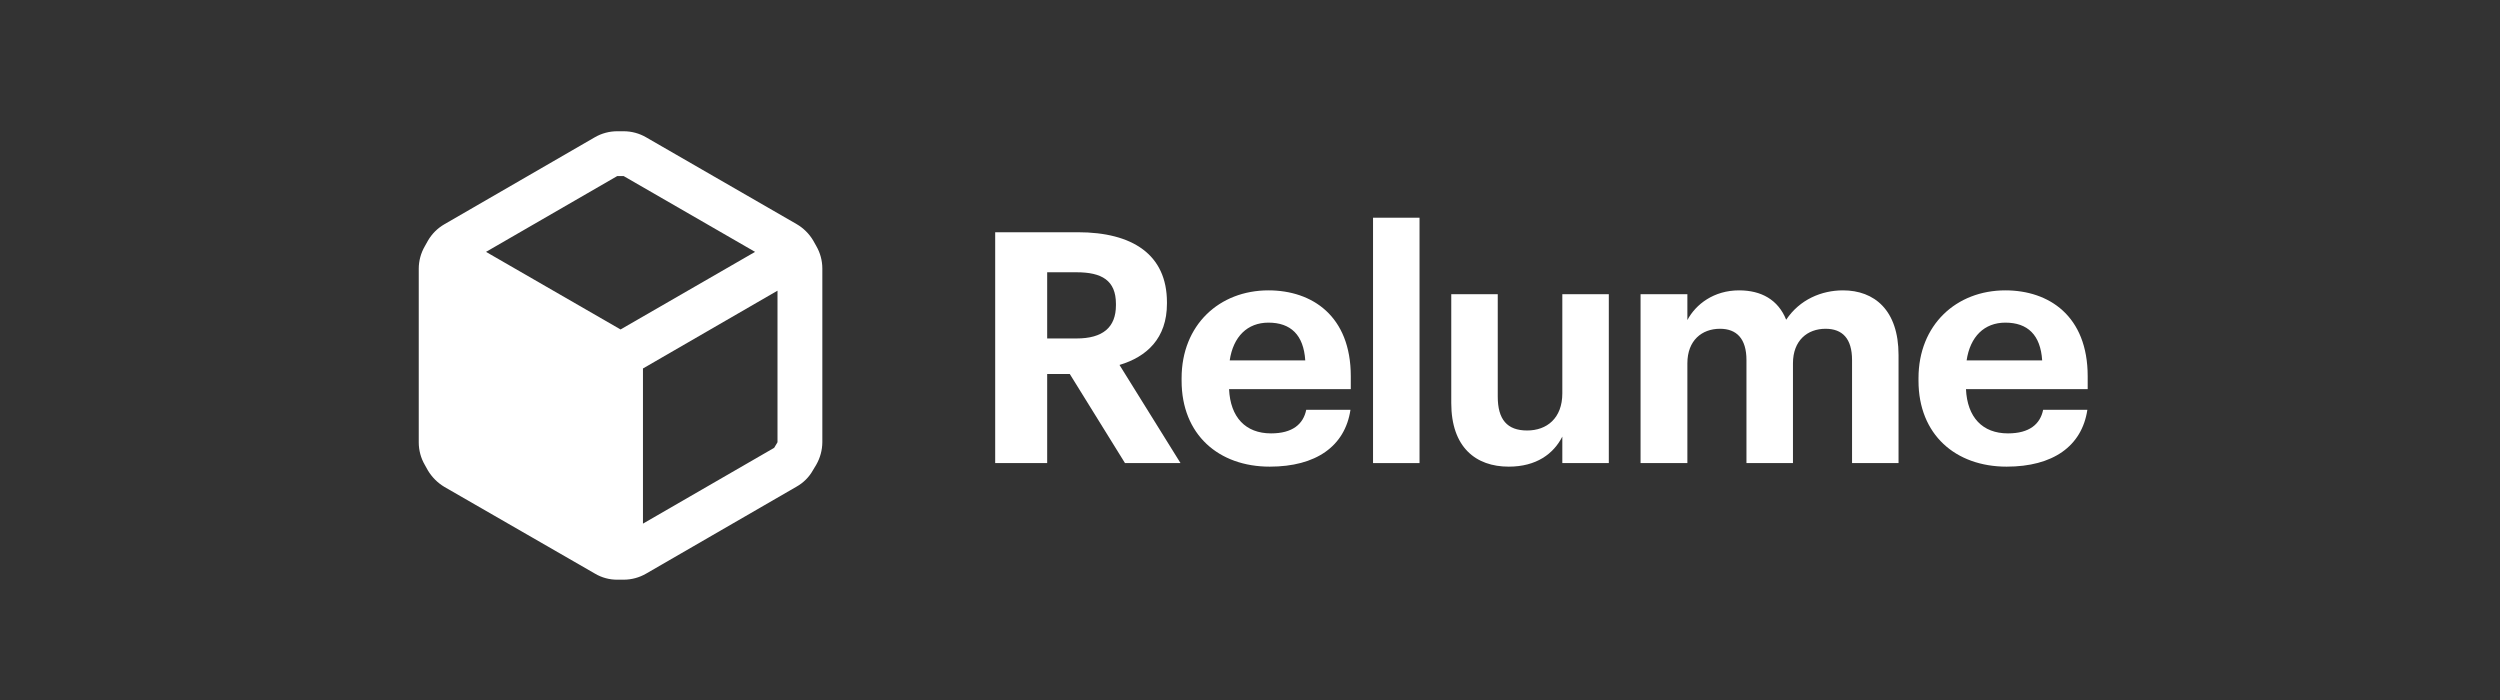
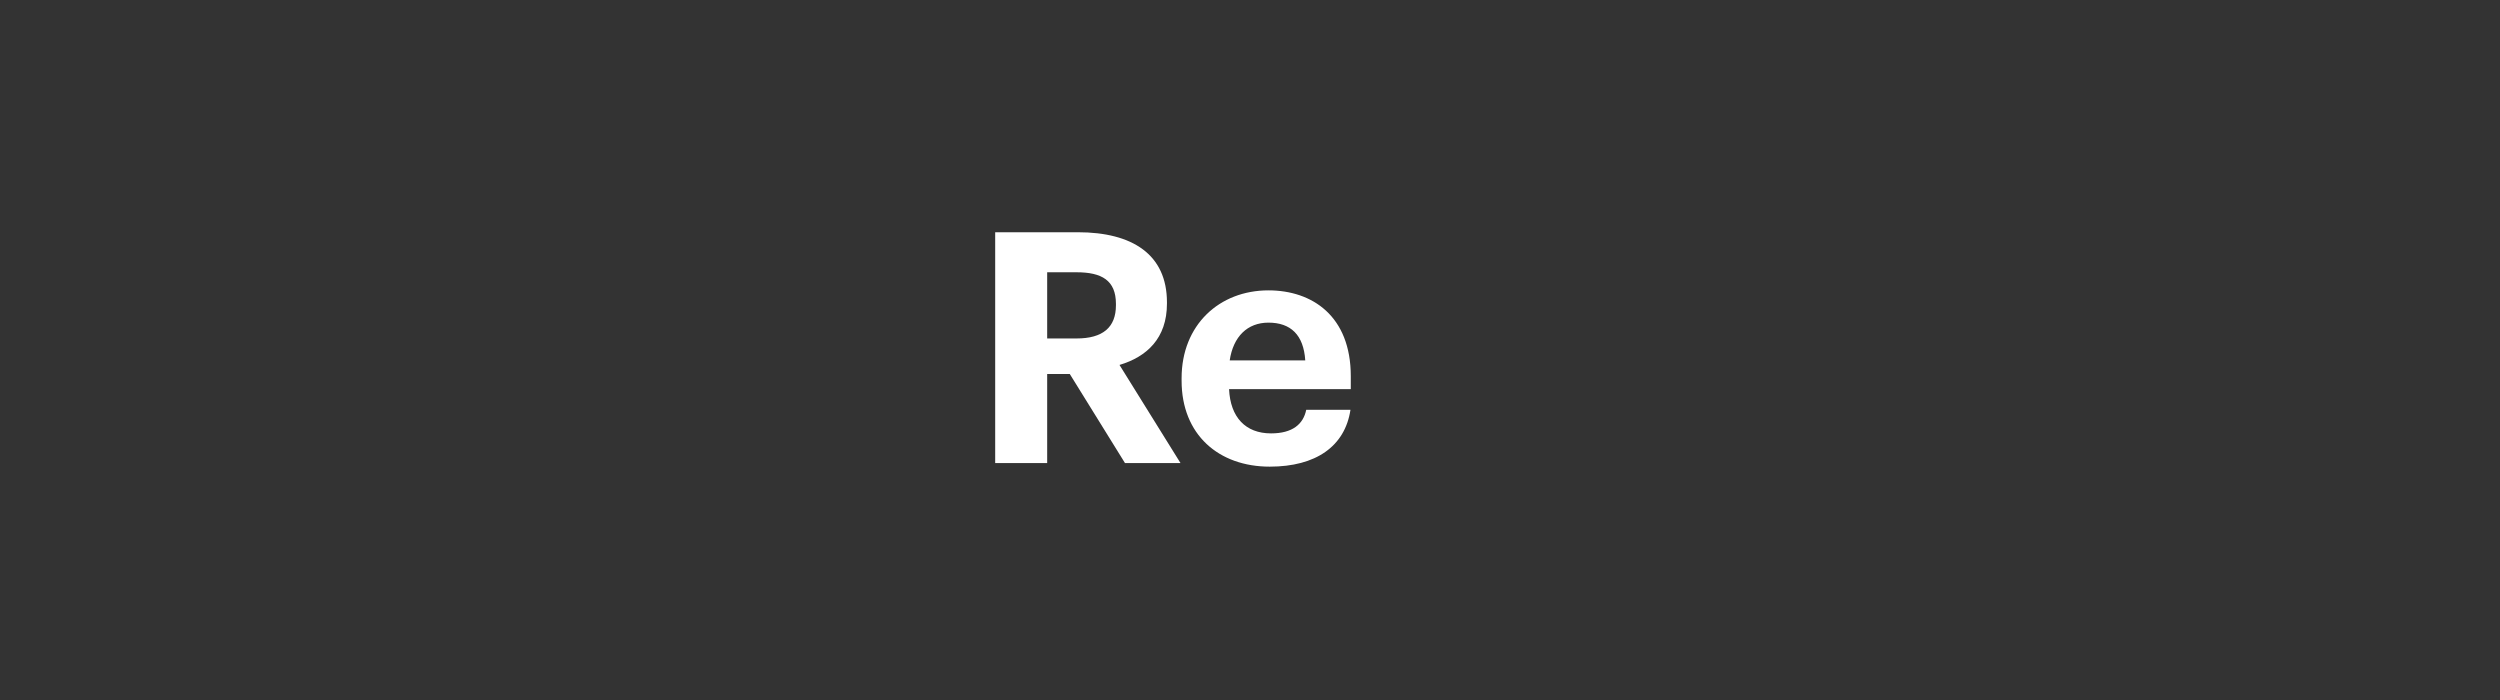
<svg xmlns="http://www.w3.org/2000/svg" width="200" height="56" viewBox="0 0 200 56" fill="none">
  <rect x="0" y="0" width="200" height="56" fill="#333333" stroke="none" />
  <path d="M79.615 37.047H83.774V29.919H85.582L89.999 37.047H94.441L89.559 29.195C91.729 28.549 93.356 27.077 93.356 24.288V24.184C93.356 20.361 90.593 18.579 86.227 18.579H79.615V37.047ZM83.774 27.077V21.782H86.124C88.139 21.782 89.275 22.428 89.275 24.313V24.417C89.275 26.199 88.216 27.077 86.124 27.077H83.774Z" fill="white" />
  <path d="M101.579 37.332C105.273 37.332 107.598 35.704 108.037 32.785H104.498C104.266 33.922 103.413 34.671 101.683 34.671C99.642 34.671 98.428 33.38 98.325 31.133H108.063V30.099C108.063 25.269 104.963 23.229 101.476 23.229C97.55 23.229 94.528 25.992 94.528 30.254V30.461C94.528 34.775 97.498 37.332 101.579 37.332ZM98.376 28.834C98.66 26.922 99.797 25.811 101.476 25.811C103.258 25.811 104.291 26.793 104.421 28.834H98.376Z" fill="white" />
-   <path d="M109.843 37.047H113.562V17.417H109.843V37.047Z" fill="white" />
-   <path d="M120.698 37.332C122.92 37.332 124.288 36.298 124.986 34.929V37.047H128.705V23.538H124.986V31.468C124.986 33.457 123.746 34.439 122.171 34.439C120.569 34.439 119.82 33.56 119.82 31.727V23.538H116.101V32.243C116.101 35.782 118.064 37.332 120.698 37.332Z" fill="white" />
-   <path d="M131.245 37.047H134.99V29.066C134.99 27.232 136.152 26.302 137.599 26.302C138.917 26.302 139.717 27.077 139.717 28.808V37.047H143.437V29.066C143.437 27.232 144.599 26.302 146.045 26.302C147.388 26.302 148.164 27.077 148.164 28.808V37.047H151.883V28.395C151.883 24.804 149.946 23.229 147.44 23.229C145.735 23.229 143.979 23.952 142.894 25.579C142.249 23.978 140.905 23.229 139.123 23.229C137.108 23.229 135.662 24.339 134.99 25.605V23.538H131.245V37.047Z" fill="white" />
-   <path d="M160.532 37.332C164.226 37.332 166.551 35.704 166.989 32.785H163.451C163.218 33.922 162.366 34.671 160.635 34.671C158.594 34.671 157.381 33.38 157.278 31.133H167.015V30.099C167.015 25.269 163.915 23.229 160.428 23.229C156.502 23.229 153.48 25.992 153.48 30.254V30.461C153.48 34.775 156.451 37.332 160.532 37.332ZM157.329 28.834C157.613 26.922 158.75 25.811 160.428 25.811C162.211 25.811 163.244 26.793 163.374 28.834H157.329Z" fill="white" />
-   <path fill-rule="evenodd" clip-rule="evenodd" d="M65.303 19.684L65.052 19.236C64.728 18.693 64.271 18.242 63.725 17.926L51.688 10.984C51.144 10.668 50.525 10.501 49.895 10.5H49.375C48.745 10.501 48.126 10.668 47.581 10.984L35.545 17.944C35.001 18.258 34.55 18.71 34.235 19.253L33.984 19.702C33.668 20.247 33.501 20.866 33.5 21.496V35.397C33.501 36.027 33.668 36.646 33.984 37.191L34.235 37.639C34.558 38.177 35.008 38.626 35.545 38.949L47.599 45.891C48.141 46.213 48.762 46.381 49.392 46.375H49.895C50.525 46.374 51.144 46.207 51.688 45.891L63.725 38.931C64.273 38.624 64.727 38.17 65.034 37.621L65.303 37.173C65.615 36.626 65.782 36.009 65.787 35.379V21.478C65.786 20.848 65.619 20.229 65.303 19.684ZM49.375 14.087H49.895L60.406 20.15L49.644 26.357L38.881 20.15L49.375 14.087ZM51.437 41.891L61.931 35.828L62.2 35.379V23.254L51.437 29.478V41.891Z" fill="white" />
</svg>